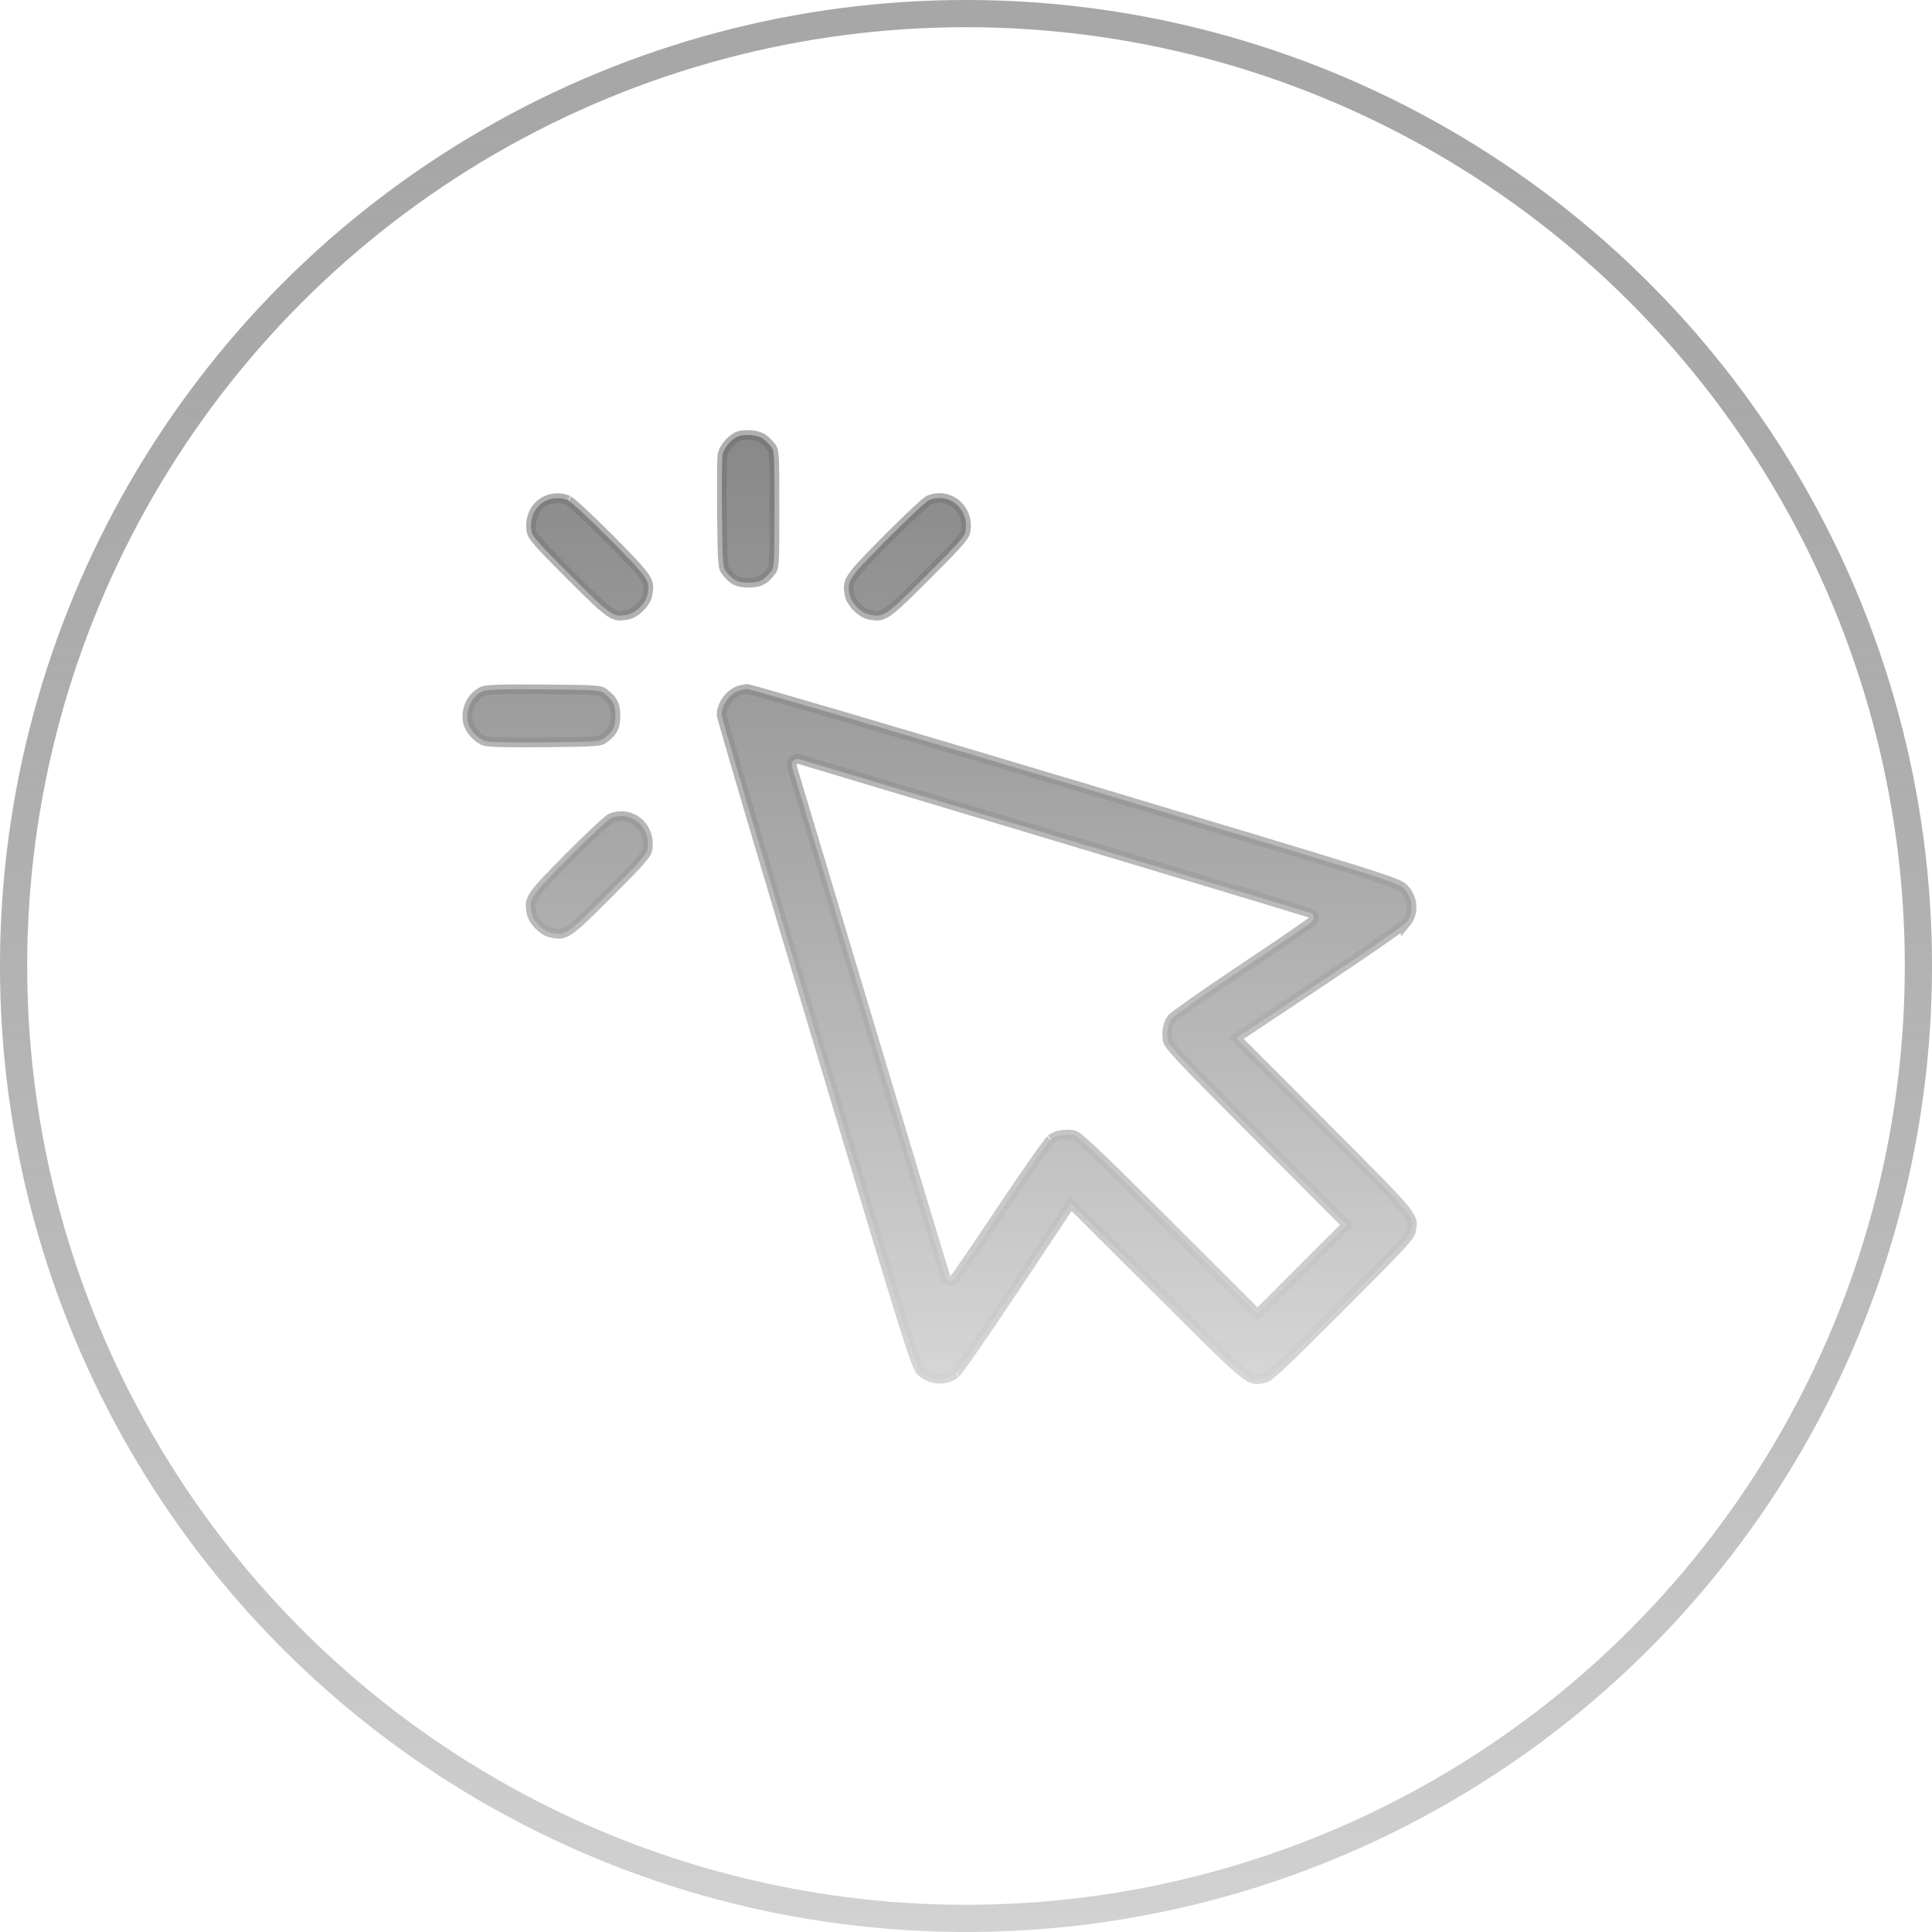
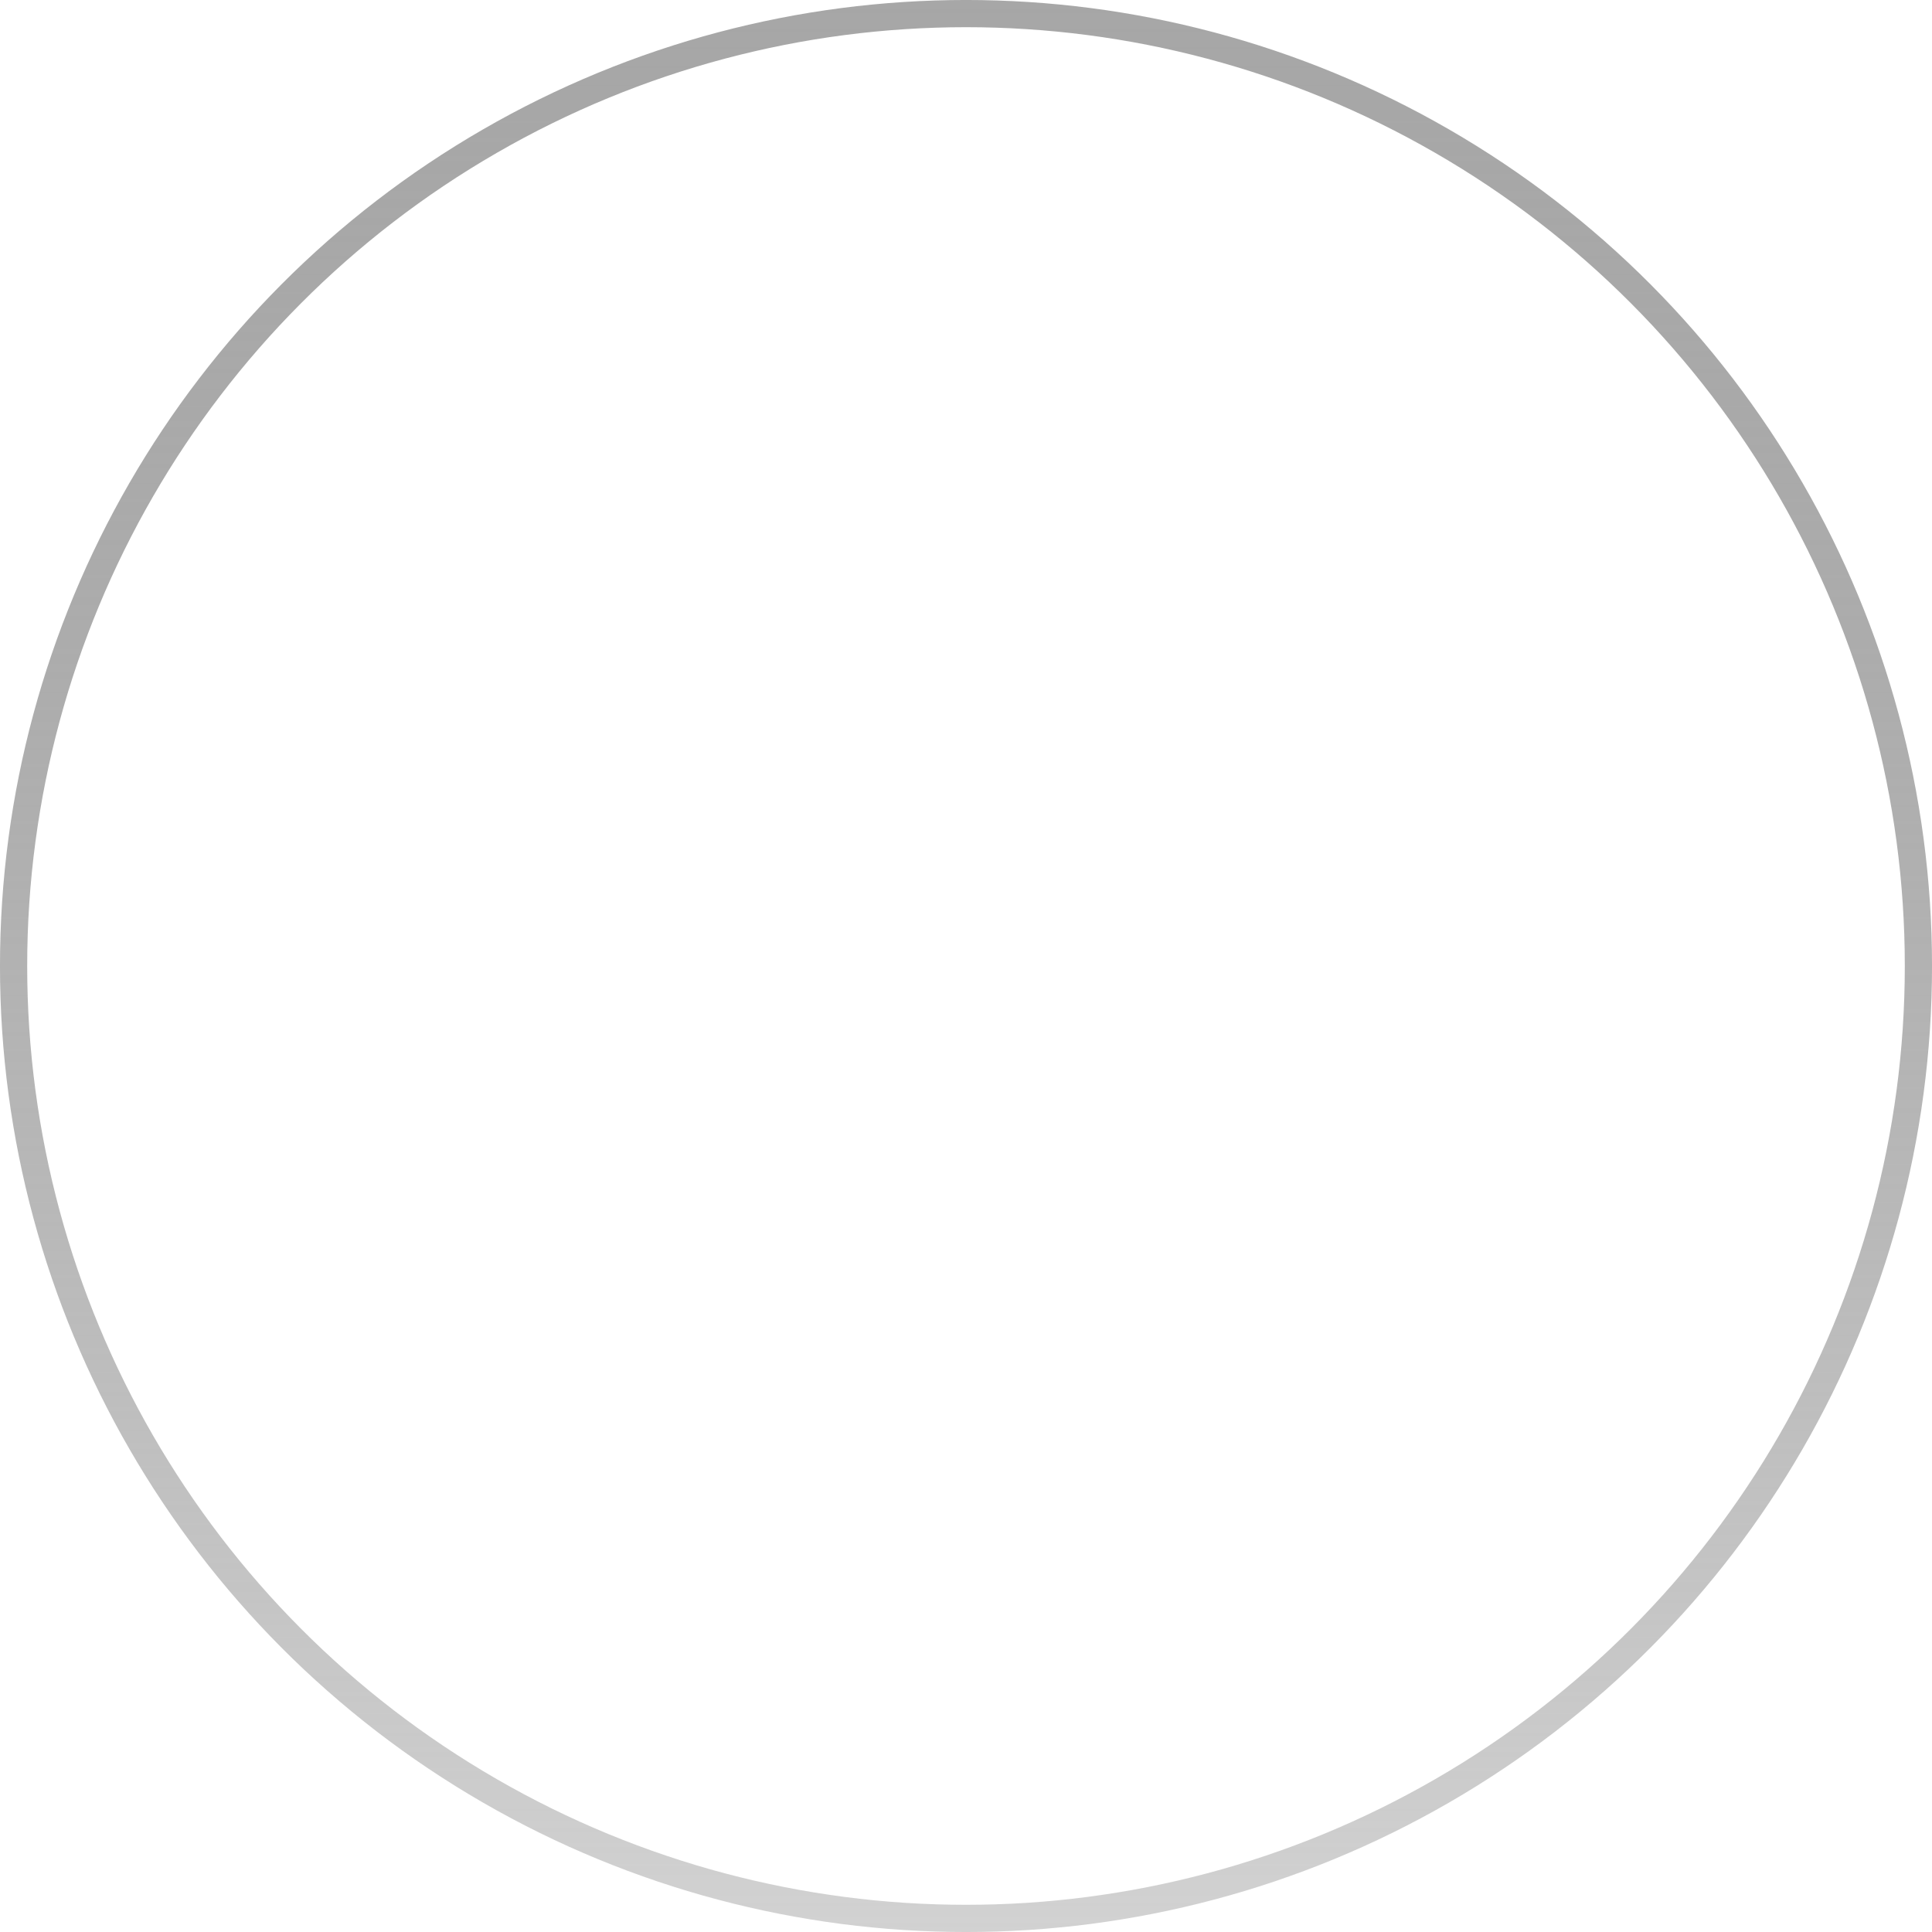
<svg xmlns="http://www.w3.org/2000/svg" width="60" height="60" viewBox="0 0 60 60" fill="none">
  <circle cx="30" cy="30" r="29.578" stroke="url(#paint0_linear_7130_2)" stroke-width="0.845" />
-   <path opacity="0.9" d="M23.248 21.406C23.287 21.416 23.343 21.431 23.416 21.451C23.561 21.491 23.77 21.549 24.035 21.626C24.566 21.778 25.323 21.998 26.249 22.27C28.101 22.815 30.63 23.566 33.39 24.393C38.284 25.86 40.792 26.612 42.105 27.025C42.763 27.232 43.116 27.353 43.317 27.434C43.513 27.513 43.551 27.55 43.588 27.586C43.892 27.885 43.919 28.359 43.665 28.662C43.665 28.661 43.65 28.674 43.606 28.709C43.566 28.741 43.509 28.784 43.438 28.836C43.294 28.94 43.095 29.08 42.855 29.247C42.376 29.579 41.735 30.015 41.047 30.472L38.544 32.138L38.391 32.24L38.52 32.37L41.168 35.025C42.605 36.467 43.295 37.154 43.615 37.552C43.775 37.751 43.827 37.86 43.843 37.939C43.859 38.02 43.844 38.087 43.816 38.241C43.813 38.261 43.801 38.297 43.745 38.376C43.689 38.455 43.596 38.567 43.438 38.738C43.125 39.078 42.574 39.634 41.612 40.596C40.651 41.558 40.095 42.108 39.755 42.422C39.584 42.579 39.472 42.673 39.393 42.729C39.315 42.784 39.278 42.796 39.258 42.799C39.104 42.827 39.037 42.842 38.956 42.826C38.877 42.81 38.768 42.759 38.569 42.599C38.17 42.279 37.483 41.589 36.041 40.151L33.386 37.504L33.256 37.374L33.154 37.527L31.489 40.031C31.032 40.719 30.596 41.36 30.264 41.84C30.097 42.079 29.957 42.277 29.852 42.42C29.8 42.492 29.758 42.549 29.726 42.59C29.689 42.637 29.676 42.65 29.679 42.648C29.391 42.89 28.921 42.875 28.617 42.597C28.597 42.579 28.583 42.564 28.564 42.536C28.544 42.504 28.516 42.451 28.477 42.354C28.397 42.161 28.279 41.815 28.073 41.161C27.661 39.855 26.905 37.339 25.424 32.404C24.593 29.637 23.838 27.102 23.291 25.249C23.017 24.322 22.796 23.565 22.643 23.035C22.566 22.77 22.506 22.561 22.466 22.417C22.446 22.344 22.431 22.288 22.421 22.25C22.416 22.231 22.412 22.218 22.41 22.209C22.413 21.908 22.62 21.595 22.906 21.467C22.988 21.431 23.128 21.399 23.208 21.396C23.217 21.398 23.231 21.401 23.248 21.406ZM24.787 23.573C24.759 23.571 24.693 23.571 24.641 23.624C24.588 23.676 24.588 23.742 24.59 23.77C24.592 23.802 24.601 23.834 24.608 23.859V23.86C24.609 23.861 24.609 23.862 24.609 23.863C24.61 23.866 24.611 23.869 24.612 23.874C24.615 23.882 24.618 23.895 24.623 23.91C24.632 23.94 24.646 23.984 24.663 24.04C24.697 24.152 24.745 24.314 24.807 24.52C24.93 24.932 25.108 25.52 25.324 26.241C25.757 27.683 26.348 29.656 26.995 31.812C27.642 33.968 28.233 35.931 28.663 37.356C28.878 38.069 29.054 38.648 29.176 39.048C29.237 39.249 29.284 39.405 29.317 39.511C29.334 39.565 29.346 39.606 29.355 39.634C29.36 39.648 29.363 39.66 29.366 39.669C29.367 39.672 29.37 39.676 29.371 39.68C29.372 39.682 29.373 39.686 29.375 39.69L29.386 39.712C29.389 39.717 29.4 39.73 29.407 39.738C29.45 39.781 29.503 39.785 29.534 39.781C29.561 39.777 29.58 39.768 29.588 39.763C29.604 39.754 29.616 39.744 29.619 39.741C29.628 39.733 29.634 39.725 29.638 39.72C29.646 39.71 29.656 39.697 29.667 39.683C29.689 39.654 29.719 39.612 29.757 39.559C29.832 39.453 29.94 39.298 30.07 39.107C30.332 38.725 30.69 38.195 31.08 37.61C31.47 37.026 31.842 36.48 32.129 36.072C32.272 35.868 32.394 35.699 32.484 35.577C32.53 35.516 32.567 35.467 32.595 35.432C32.627 35.392 32.637 35.383 32.633 35.386C32.775 35.274 32.993 35.216 33.228 35.236L33.33 35.25C33.347 35.253 33.385 35.264 33.478 35.334C33.572 35.403 33.707 35.52 33.914 35.714C34.328 36.1 35.017 36.781 36.215 37.977L38.947 40.705L39.054 40.81L41.827 38.037L41.721 37.93L38.993 35.198C37.798 34 37.116 33.312 36.73 32.898C36.536 32.691 36.42 32.556 36.351 32.462C36.281 32.368 36.269 32.33 36.266 32.313C36.216 32.039 36.275 31.78 36.403 31.617C36.407 31.614 36.42 31.602 36.449 31.579C36.484 31.551 36.532 31.513 36.593 31.467C36.715 31.377 36.885 31.256 37.089 31.113C37.497 30.826 38.042 30.453 38.626 30.063C39.211 29.673 39.742 29.316 40.124 29.054C40.315 28.924 40.47 28.816 40.576 28.741C40.629 28.703 40.671 28.673 40.7 28.651C40.714 28.64 40.727 28.63 40.737 28.622C40.742 28.618 40.75 28.611 40.758 28.602C40.761 28.599 40.77 28.588 40.779 28.572C40.783 28.564 40.794 28.545 40.798 28.517C40.802 28.486 40.797 28.433 40.754 28.39C40.746 28.383 40.734 28.373 40.728 28.37C40.725 28.368 40.719 28.364 40.717 28.363C40.712 28.36 40.708 28.359 40.706 28.358C40.702 28.356 40.699 28.355 40.697 28.354C40.693 28.353 40.689 28.352 40.685 28.35C40.676 28.348 40.665 28.344 40.651 28.34C40.623 28.331 40.582 28.317 40.528 28.3C40.422 28.267 40.265 28.22 40.065 28.159C39.663 28.037 39.085 27.861 38.373 27.646C36.948 27.216 34.985 26.626 32.829 25.979C30.673 25.332 28.7 24.74 27.258 24.307C26.537 24.091 25.949 23.914 25.537 23.791C25.331 23.729 25.169 23.68 25.057 23.646C25 23.629 24.956 23.616 24.926 23.607C24.911 23.602 24.898 23.599 24.89 23.596C24.886 23.595 24.882 23.594 24.88 23.593C24.879 23.593 24.878 23.593 24.877 23.592L24.876 23.591H24.875C24.85 23.584 24.819 23.575 24.787 23.573ZM18.955 25.42C19.57 25.142 20.236 25.672 20.106 26.386C20.096 26.442 20.064 26.519 19.886 26.724C19.709 26.927 19.408 27.236 18.891 27.753C18.23 28.414 17.899 28.738 17.668 28.89C17.559 28.962 17.482 28.988 17.411 28.996C17.335 29.004 17.251 28.993 17.118 28.968C17.007 28.948 16.865 28.863 16.739 28.737C16.614 28.611 16.53 28.469 16.509 28.358C16.484 28.228 16.473 28.144 16.481 28.068C16.489 27.997 16.514 27.921 16.583 27.814C16.728 27.588 17.037 27.268 17.663 26.635C17.979 26.317 18.287 26.018 18.527 25.794C18.648 25.681 18.751 25.588 18.829 25.521C18.868 25.488 18.901 25.461 18.925 25.442C18.942 25.429 18.951 25.422 18.955 25.42ZM16.896 21.409C17.739 21.416 18.178 21.421 18.427 21.439C18.551 21.448 18.617 21.46 18.659 21.473C18.695 21.484 18.717 21.497 18.749 21.521C18.902 21.635 18.988 21.729 19.039 21.828C19.09 21.927 19.113 22.047 19.113 22.23C19.113 22.413 19.09 22.533 19.039 22.631C18.988 22.731 18.902 22.825 18.749 22.939C18.717 22.963 18.695 22.976 18.659 22.987C18.618 23 18.553 23.012 18.433 23.021C18.191 23.04 17.767 23.046 16.958 23.055C16.41 23.061 15.965 23.061 15.639 23.053C15.476 23.049 15.344 23.043 15.245 23.036C15.141 23.028 15.086 23.021 15.067 23.015V23.014C14.962 22.983 14.838 22.898 14.73 22.78C14.623 22.661 14.551 22.528 14.53 22.42C14.455 22.016 14.66 21.616 15 21.465C15.016 21.458 15.053 21.447 15.132 21.437C15.208 21.428 15.314 21.42 15.462 21.415C15.757 21.404 16.207 21.403 16.896 21.409ZM16.975 15.54C17.183 15.449 17.439 15.449 17.648 15.539C17.643 15.537 17.652 15.541 17.681 15.562C17.706 15.581 17.738 15.608 17.778 15.641C17.858 15.709 17.962 15.801 18.084 15.914C18.327 16.139 18.636 16.438 18.951 16.756C19.577 17.389 19.886 17.71 20.031 17.935C20.1 18.042 20.125 18.118 20.133 18.189C20.141 18.265 20.13 18.349 20.105 18.479C20.085 18.59 20 18.733 19.875 18.858C19.75 18.983 19.607 19.069 19.496 19.09C19.363 19.114 19.28 19.125 19.203 19.117C19.132 19.109 19.055 19.083 18.946 19.011C18.715 18.859 18.384 18.535 17.724 17.875C17.207 17.358 16.905 17.049 16.729 16.845C16.55 16.64 16.518 16.563 16.508 16.507C16.431 16.084 16.634 15.688 16.975 15.54ZM28.834 15.541C29.449 15.264 30.115 15.793 29.985 16.507C29.975 16.563 29.943 16.64 29.765 16.845C29.588 17.049 29.287 17.358 28.77 17.875C28.109 18.535 27.778 18.859 27.547 19.011C27.438 19.083 27.361 19.109 27.29 19.117C27.213 19.125 27.13 19.114 26.997 19.09C26.886 19.069 26.744 18.984 26.618 18.858C26.493 18.733 26.409 18.59 26.388 18.479C26.363 18.349 26.352 18.265 26.36 18.189C26.368 18.118 26.393 18.042 26.462 17.935C26.607 17.71 26.916 17.389 27.542 16.756C27.858 16.438 28.166 16.138 28.406 15.914C28.527 15.802 28.63 15.708 28.708 15.641C28.747 15.608 28.779 15.582 28.804 15.563C28.821 15.55 28.83 15.543 28.834 15.541ZM23.319 13.513C23.445 13.524 23.556 13.552 23.633 13.588L23.697 13.625C23.774 13.682 23.893 13.803 23.955 13.885C23.98 13.919 23.992 13.938 24.003 13.973C24.015 14.015 24.027 14.082 24.035 14.211C24.051 14.467 24.053 14.923 24.053 15.808C24.053 16.694 24.051 17.151 24.035 17.407C24.027 17.535 24.015 17.602 24.003 17.643C23.992 17.678 23.98 17.698 23.955 17.732C23.841 17.885 23.748 17.971 23.648 18.022C23.55 18.073 23.429 18.097 23.246 18.097C23.064 18.097 22.943 18.073 22.845 18.022C22.745 17.971 22.651 17.885 22.537 17.732C22.513 17.7 22.5 17.679 22.489 17.643C22.477 17.602 22.465 17.538 22.456 17.42C22.437 17.182 22.43 16.766 22.421 15.972C22.416 15.512 22.416 15.071 22.419 14.732C22.421 14.562 22.423 14.419 22.427 14.311C22.428 14.258 22.43 14.214 22.432 14.18C22.433 14.164 22.434 14.15 22.435 14.14C22.435 14.135 22.436 14.131 22.436 14.129C22.437 14.127 22.436 14.125 22.436 14.125C22.453 14.035 22.513 13.918 22.605 13.805C22.697 13.694 22.806 13.604 22.904 13.559C22.996 13.518 23.153 13.499 23.319 13.513Z" fill="url(#paint1_linear_7130_2)" stroke="url(#paint2_linear_7130_2)" stroke-width="0.301" />
  <defs>
    <linearGradient id="paint0_linear_7130_2" x1="30" y1="0" x2="30" y2="60" gradientUnits="userSpaceOnUse">
      <stop stop-color="#6C6C6C" stop-opacity="0.6" />
      <stop offset="1" stop-color="#D2D2D2" />
    </linearGradient>
    <linearGradient id="paint1_linear_7130_2" x1="29.182" y1="13.358" x2="29.182" y2="42.983" gradientUnits="userSpaceOnUse">
      <stop stop-color="#6C6C6C" stop-opacity="0.9" />
      <stop offset="1" stop-color="#D2D2D2" />
    </linearGradient>
    <linearGradient id="paint2_linear_7130_2" x1="29.182" y1="13.358" x2="29.182" y2="42.983" gradientUnits="userSpaceOnUse">
      <stop stop-color="#6C6C6C" stop-opacity="0.6" />
      <stop offset="1" stop-color="#D2D2D2" />
    </linearGradient>
  </defs>
</svg>